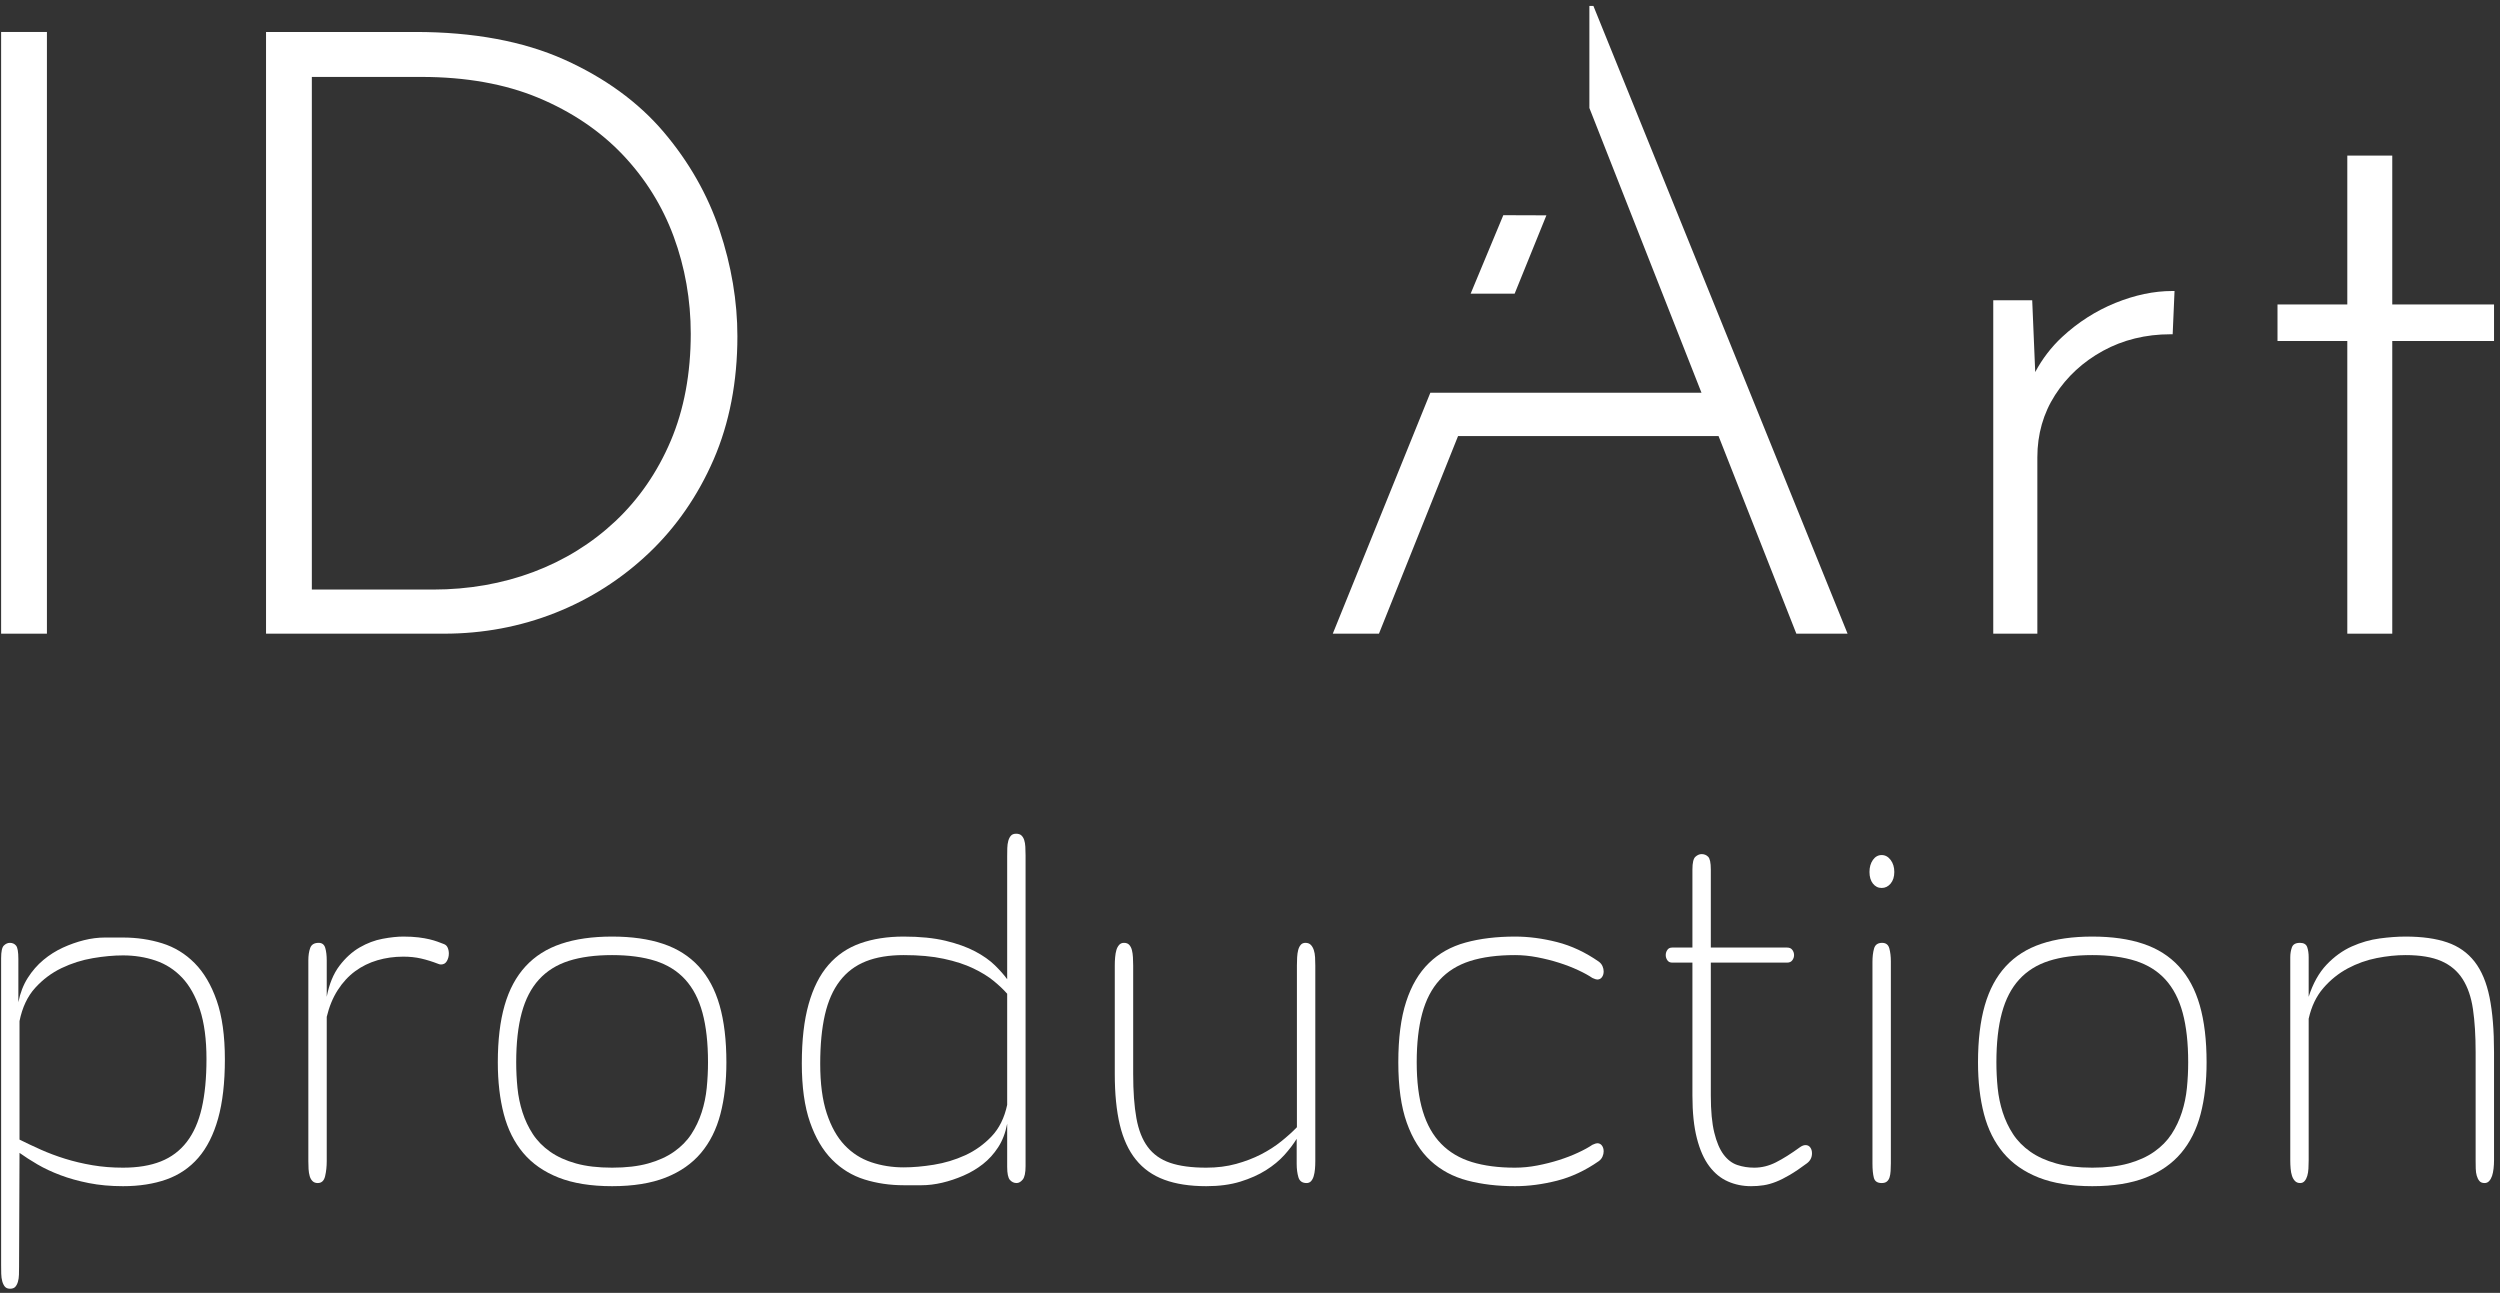
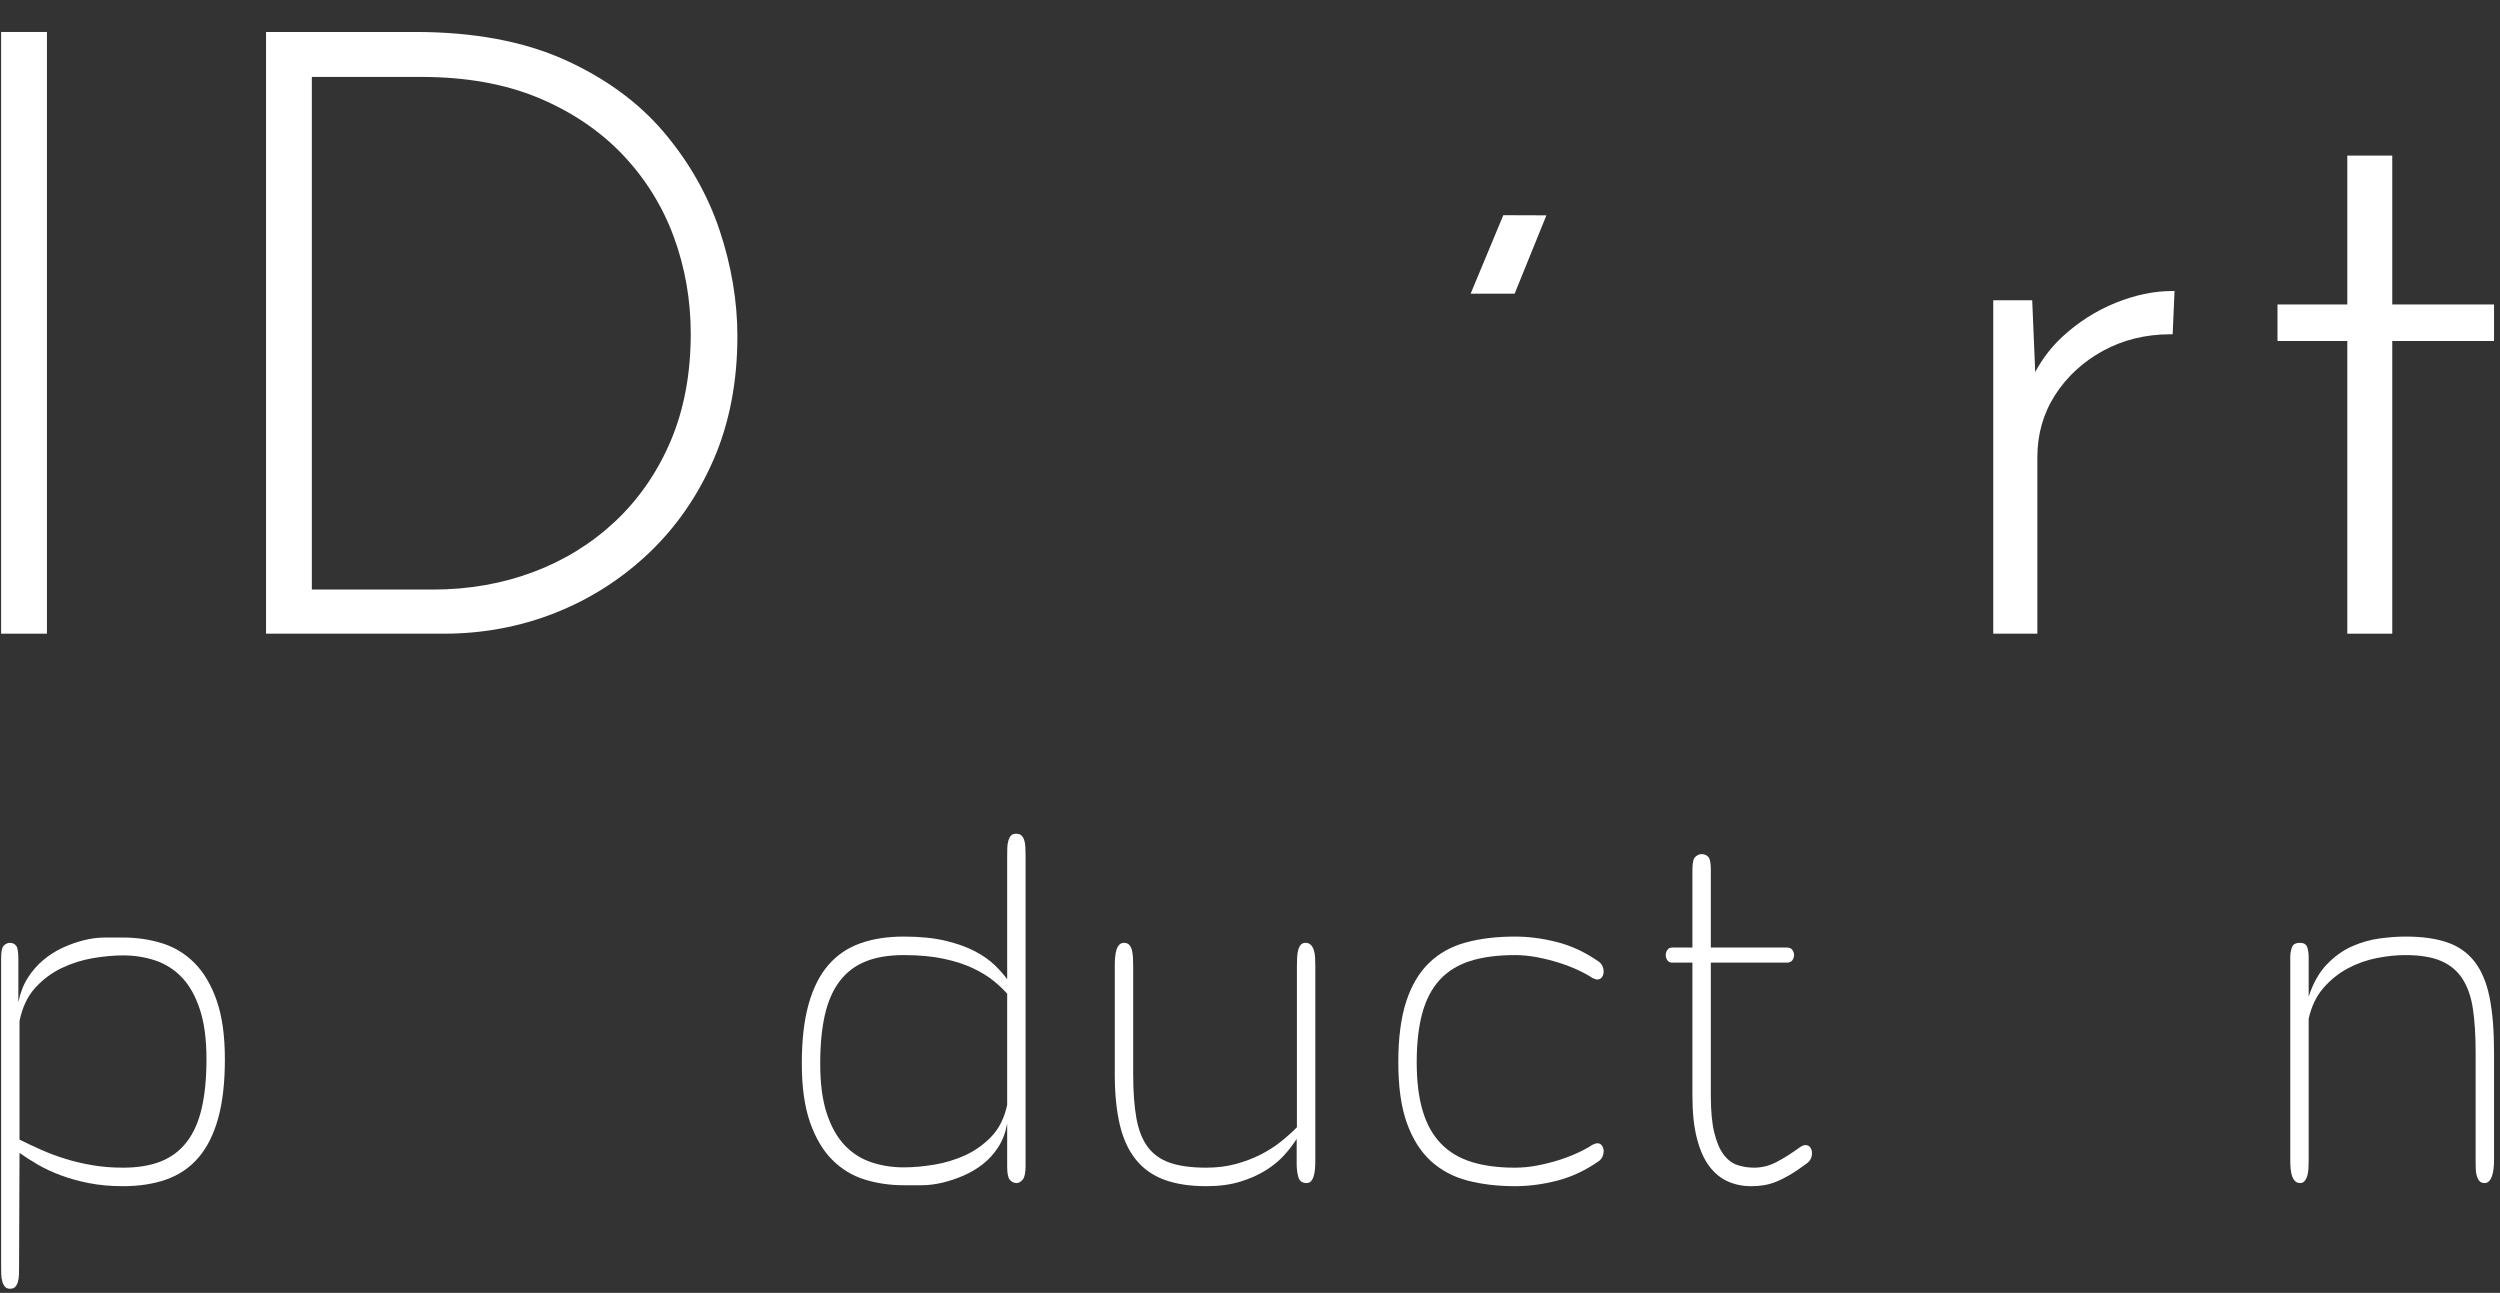
<svg xmlns="http://www.w3.org/2000/svg" width="408" height="211" viewBox="0 0 408 211" fill="none">
  <rect x="0" y="0" width="408" height="211" fill="#333333" stroke="none" />
  <path d="M0.183 103.416H7.657V5.217H0.183V103.416Z" fill="white" />
  <path d="M112.731 54.455C112.731 60.964 111.632 66.847 109.465 71.945C107.3 77.044 104.259 81.457 100.428 85.063C96.592 88.672 92.085 91.461 87.033 93.356C81.972 95.255 76.473 96.216 70.693 96.216H50.892V12.555H68.772C76.008 12.555 82.425 13.697 87.843 15.956C93.257 18.213 97.88 21.325 101.58 25.203C105.279 29.083 108.092 33.589 109.94 38.592C111.792 43.608 112.731 48.945 112.731 54.455ZM117.441 37.592C115.513 31.809 112.441 26.411 108.312 21.544C104.177 16.676 98.707 12.692 92.052 9.709C85.395 6.729 77.24 5.217 67.812 5.217H43.417V103.416H72.477C78.812 103.416 84.907 102.276 90.597 100.027C96.285 97.781 101.428 94.5 105.881 90.275C110.335 86.052 113.897 80.908 116.468 74.985C119.039 69.061 120.343 62.295 120.343 54.867C120.343 49.179 119.367 43.365 117.441 37.592Z" fill="white" />
  <path d="M345.227 49.439C342.036 50.737 339.111 52.609 336.535 55.001C334.768 56.645 333.295 58.565 332.147 60.724L331.657 49H325.299V103.416H332.496V74.629C332.496 70.875 333.471 67.459 335.388 64.471C337.313 61.473 339.945 59.045 343.213 57.253C346.483 55.463 350.185 54.553 354.22 54.553H354.58L354.884 47.492H354.493C351.532 47.492 348.413 48.147 345.227 49.439Z" fill="white" />
  <path d="M390.417 49.688V25.392H383.08V49.688H371.688V55.651H383.08V103.416H390.417V55.651H407.025V49.688H390.417Z" fill="white" />
-   <path d="M260.137 1.197L260.044 0.963H259.387V17.623L277.684 64.099H259.387H240.783H233.429L217.719 102.901L217.509 103.416H225.045L237.956 71.161H280.465L293.164 103.416H301.524L260.137 1.197Z" fill="white" />
  <path d="M240.008 47.929L245.34 35.119L252.372 35.143L247.188 47.929H240.008Z" fill="white" />
  <path d="M20.075 155.921C18.573 155.921 16.933 156.069 15.157 156.371C13.381 156.672 11.679 157.213 10.053 157.991C8.427 158.769 6.988 159.848 5.737 161.225C4.487 162.605 3.636 164.409 3.185 166.639V185.983C4.261 186.52 5.419 187.064 6.656 187.62C7.896 188.172 9.215 188.669 10.616 189.105C12.017 189.541 13.507 189.895 15.083 190.164C16.659 190.433 18.323 190.564 20.075 190.564C22.476 190.564 24.533 190.225 26.247 189.544C27.961 188.863 29.376 187.799 30.489 186.351C31.601 184.903 32.415 183.064 32.928 180.833C33.44 178.601 33.697 175.935 33.697 172.835C33.697 169.632 33.341 166.943 32.628 164.76C31.915 162.583 30.945 160.845 29.719 159.549C28.492 158.255 27.048 157.327 25.385 156.763C23.72 156.201 21.951 155.921 20.075 155.921ZM20.075 153.005C22.325 153.005 24.459 153.317 26.472 153.947C28.487 154.575 30.251 155.655 31.765 157.184C33.279 158.713 34.48 160.752 35.368 163.301C36.255 165.852 36.7 169.044 36.7 172.888C36.7 176.695 36.329 179.915 35.593 182.549C34.855 185.181 33.777 187.316 32.365 188.948C30.952 190.576 29.213 191.757 27.148 192.489C25.085 193.22 22.725 193.585 20.075 193.585C18.048 193.585 16.183 193.416 14.483 193.077C12.78 192.737 11.235 192.308 9.848 191.781C8.457 191.257 7.213 190.672 6.112 190.029C5.012 189.387 4.036 188.757 3.185 188.149L3.111 206.745C3.111 207.187 3.104 207.619 3.092 208.047C3.077 208.473 3.023 208.856 2.923 209.196C2.823 209.537 2.679 209.807 2.492 210.015C2.303 210.216 2.021 210.321 1.647 210.321C1.271 210.321 0.991 210.207 0.801 209.988C0.615 209.765 0.471 209.476 0.371 209.117C0.269 208.76 0.215 208.351 0.201 207.888C0.188 207.429 0.183 206.941 0.183 206.432V156.38C0.183 155.288 0.333 154.599 0.633 154.309C0.933 154.02 1.259 153.873 1.609 153.873C2.033 153.873 2.372 154.025 2.623 154.329C2.872 154.631 2.997 155.356 2.997 156.496V163.564C3.297 162.049 3.811 160.723 4.536 159.585C5.261 158.447 6.112 157.471 7.088 156.66C8.064 155.847 9.12 155.18 10.26 154.655C11.399 154.133 12.549 153.728 13.712 153.437C14.877 153.148 16.008 153.005 17.109 153.005C18.209 153.005 19.197 153.005 20.075 153.005Z" fill="white" />
-   <path d="M72.464 154.079C72.737 154.18 72.937 154.376 73.064 154.667C73.188 154.959 73.252 155.275 73.252 155.613C73.252 156.059 73.145 156.468 72.933 156.841C72.719 157.219 72.4 157.403 71.976 157.403C71.851 157.403 71.775 157.397 71.751 157.38C71.724 157.363 71.651 157.336 71.525 157.304C70.549 156.927 69.616 156.637 68.729 156.432C67.84 156.228 66.872 156.125 65.821 156.125C64.344 156.125 62.936 156.321 61.599 156.713C60.26 157.108 59.047 157.704 57.957 158.505C56.871 159.307 55.924 160.331 55.124 161.576C54.324 162.821 53.723 164.281 53.323 165.951V189.492C53.323 190.38 53.235 191.2 53.06 191.948C52.884 192.7 52.484 193.073 51.859 193.073C51.508 193.073 51.227 192.972 51.016 192.767C50.801 192.561 50.645 192.289 50.545 191.948C50.445 191.609 50.383 191.223 50.357 190.796C50.332 190.372 50.321 189.936 50.321 189.492V156.739C50.321 155.955 50.42 155.28 50.621 154.719C50.82 154.155 51.284 153.873 52.009 153.873C52.56 153.873 52.915 154.148 53.079 154.692C53.241 155.239 53.323 155.921 53.323 156.739V162.675C53.723 160.596 54.416 158.907 55.405 157.608C56.393 156.312 57.493 155.315 58.708 154.616C59.921 153.917 61.167 153.447 62.443 153.209C63.719 152.969 64.845 152.849 65.821 152.849C66.771 152.849 67.591 152.895 68.279 152.979C68.967 153.063 69.56 153.165 70.061 153.285C70.561 153.405 71 153.533 71.376 153.669C71.751 153.807 72.112 153.944 72.464 154.079Z" fill="white" />
-   <path d="M99.895 190.564C102.171 190.564 104.136 190.337 105.787 189.875C107.439 189.416 108.847 188.775 110.009 187.956C111.173 187.137 112.111 186.184 112.824 185.091C113.537 184 114.101 182.812 114.512 181.535C114.927 180.253 115.201 178.923 115.339 177.543C115.476 176.16 115.547 174.771 115.547 173.369C115.547 170.2 115.245 167.504 114.645 165.287C114.045 163.067 113.105 161.26 111.829 159.86C110.553 158.461 108.928 157.447 106.951 156.815C104.973 156.187 102.621 155.871 99.895 155.871C97.143 155.871 94.784 156.187 92.821 156.815C90.856 157.447 89.236 158.461 87.96 159.86C86.684 161.26 85.747 163.067 85.147 165.287C84.545 167.504 84.245 170.2 84.245 173.369C84.245 174.771 84.313 176.16 84.452 177.543C84.588 178.923 84.864 180.253 85.277 181.535C85.689 182.812 86.253 184 86.965 185.091C87.68 186.184 88.616 187.137 89.781 187.956C90.943 188.775 92.352 189.416 94.003 189.875C95.655 190.337 97.617 190.564 99.895 190.564ZM99.895 193.585C96.441 193.585 93.527 193.115 91.151 192.179C88.773 191.24 86.853 189.901 85.388 188.161C83.927 186.421 82.868 184.307 82.217 181.815C81.567 179.327 81.243 176.511 81.243 173.369C81.243 169.756 81.611 166.659 82.351 164.083C83.087 161.508 84.227 159.383 85.765 157.713C87.304 156.04 89.241 154.812 91.583 154.028C93.921 153.241 96.692 152.849 99.895 152.849C103.097 152.849 105.868 153.241 108.208 154.028C110.547 154.812 112.487 156.04 114.027 157.713C115.564 159.383 116.703 161.508 117.44 164.083C118.177 166.659 118.547 169.756 118.547 173.369C118.547 176.511 118.221 179.327 117.572 181.815C116.921 184.307 115.864 186.421 114.401 188.161C112.936 189.901 111.016 191.24 108.64 192.179C106.263 193.115 103.348 193.585 99.895 193.585Z" fill="white" />
  <path d="M147.483 190.515C148.984 190.515 150.621 190.372 152.399 190.085C154.173 189.799 155.876 189.287 157.503 188.547C159.128 187.804 160.567 186.777 161.819 185.465C163.069 184.152 163.92 182.435 164.371 180.312V162.179C163.795 161.52 163.063 160.824 162.175 160.093C161.287 159.363 160.172 158.677 158.835 158.037C157.496 157.397 155.893 156.873 154.032 156.473C152.167 156.069 149.984 155.871 147.483 155.871C145.08 155.871 143.021 156.209 141.308 156.892C139.595 157.572 138.18 158.637 137.068 160.085C135.953 161.532 135.14 163.372 134.627 165.603C134.115 167.835 133.859 170.501 133.859 173.601C133.859 176.839 134.215 179.537 134.928 181.701C135.641 183.865 136.609 185.593 137.836 186.887C139.061 188.181 140.507 189.112 142.172 189.672C143.835 190.235 145.605 190.515 147.483 190.515ZM147.483 193.431C145.229 193.431 143.096 193.117 141.083 192.489C139.068 191.86 137.305 190.781 135.792 189.252C134.276 187.723 133.076 185.684 132.189 183.135C131.3 180.584 130.856 177.391 130.856 173.548C130.856 169.744 131.224 166.521 131.964 163.889C132.7 161.255 133.776 159.12 135.191 157.488C136.603 155.859 138.344 154.677 140.407 153.947C142.472 153.216 144.828 152.849 147.483 152.849C150.133 152.849 152.411 153.079 154.313 153.533C156.213 153.993 157.821 154.567 159.136 155.263C160.448 155.955 161.524 156.716 162.364 157.537C163.201 158.36 163.871 159.117 164.371 159.811V139.769C164.371 139.319 164.376 138.867 164.389 138.413C164.401 137.963 164.457 137.561 164.557 137.213C164.657 136.865 164.801 136.588 164.991 136.377C165.177 136.169 165.459 136.064 165.833 136.064C166.211 136.064 166.496 136.157 166.697 136.345C166.897 136.535 167.047 136.781 167.148 137.088C167.248 137.395 167.311 137.763 167.335 138.188C167.36 138.615 167.373 139.085 167.373 139.593V190.311C167.373 191.404 167.216 192.135 166.903 192.512C166.591 192.887 166.26 193.073 165.909 193.073C165.484 193.073 165.121 192.904 164.821 192.568C164.521 192.228 164.371 191.517 164.371 190.436V183.385C164.096 184.863 163.607 186.144 162.907 187.225C162.207 188.308 161.375 189.225 160.412 189.98C159.447 190.737 158.389 191.363 157.24 191.86C156.088 192.36 154.933 192.747 153.768 193.021C152.605 193.293 151.48 193.431 150.389 193.431C149.303 193.431 148.332 193.431 147.483 193.431Z" fill="white" />
  <path d="M211.619 185.856C211.093 186.711 210.423 187.591 209.611 188.495C208.797 189.397 207.796 190.225 206.608 190.975C205.42 191.725 204.024 192.348 202.424 192.843C200.821 193.337 198.971 193.585 196.869 193.585C194.192 193.585 191.908 193.235 190.02 192.536C188.129 191.837 186.585 190.747 185.384 189.26C184.184 187.779 183.308 185.883 182.757 183.581C182.207 181.277 181.932 178.508 181.932 175.264V157.559C181.932 157.117 181.949 156.672 181.989 156.228C182.025 155.785 182.095 155.392 182.195 155.052C182.295 154.709 182.444 154.429 182.645 154.207C182.844 153.984 183.107 153.873 183.433 153.873C183.808 153.873 184.096 153.984 184.296 154.207C184.495 154.429 184.64 154.709 184.727 155.052C184.816 155.392 184.871 155.785 184.896 156.228C184.921 156.672 184.935 157.117 184.935 157.559V175.264C184.935 178.131 185.108 180.535 185.46 182.481C185.809 184.424 186.429 185.995 187.319 187.191C188.205 188.383 189.42 189.245 190.957 189.772C192.496 190.301 194.467 190.564 196.869 190.564C198.62 190.564 200.24 190.36 201.729 189.951C203.216 189.541 204.575 189.024 205.801 188.392C207.027 187.76 208.128 187.053 209.103 186.265C210.08 185.483 210.931 184.716 211.656 183.964V157.559C211.656 157.117 211.667 156.672 211.693 156.228C211.717 155.785 211.773 155.392 211.863 155.052C211.949 154.709 212.088 154.429 212.275 154.207C212.464 153.984 212.719 153.873 213.045 153.873C213.42 153.873 213.713 153.984 213.927 154.207C214.139 154.429 214.301 154.709 214.415 155.052C214.527 155.392 214.596 155.785 214.62 156.228C214.645 156.672 214.657 157.117 214.657 157.559V189.492C214.657 189.936 214.64 190.372 214.603 190.796C214.565 191.223 214.495 191.609 214.396 191.948C214.295 192.289 214.152 192.561 213.964 192.767C213.776 192.972 213.533 193.073 213.232 193.073C212.531 193.073 212.088 192.757 211.899 192.127C211.713 191.497 211.619 190.769 211.619 189.951V189.492V185.856Z" fill="white" />
  <path d="M247.269 155.871C244.391 155.871 241.939 156.196 239.913 156.841C237.887 157.491 236.228 158.523 234.94 159.939C233.652 161.353 232.708 163.171 232.107 165.387C231.507 167.607 231.207 170.267 231.207 173.369C231.207 176.511 231.537 179.172 232.201 181.353C232.863 183.537 233.865 185.312 235.204 186.675C236.541 188.041 238.212 189.032 240.213 189.647C242.213 190.26 244.553 190.564 247.232 190.564C248.433 190.564 249.652 190.448 250.891 190.208C252.129 189.971 253.312 189.671 254.437 189.313C255.563 188.953 256.603 188.553 257.552 188.108C258.503 187.667 259.279 187.24 259.88 186.831C260.255 186.661 260.517 186.576 260.667 186.576C260.992 186.576 261.251 186.701 261.436 186.959C261.625 187.213 261.717 187.529 261.717 187.904C261.717 188.179 261.656 188.459 261.531 188.749C261.405 189.041 261.205 189.287 260.931 189.492C258.728 191.027 256.451 192.093 254.1 192.691C251.747 193.287 249.471 193.585 247.269 193.585C244.417 193.585 241.821 193.279 239.483 192.664C237.141 192.051 235.141 190.975 233.477 189.441C231.812 187.904 230.517 185.841 229.593 183.248C228.665 180.657 228.204 177.364 228.204 173.369C228.204 169.413 228.628 166.123 229.48 163.495C230.329 160.868 231.568 158.76 233.196 157.175C234.821 155.588 236.817 154.471 239.181 153.824C241.545 153.175 244.241 152.849 247.269 152.849C249.471 152.849 251.747 153.148 254.1 153.745C256.451 154.344 258.728 155.409 260.931 156.944C261.205 157.148 261.405 157.397 261.531 157.687C261.656 157.976 261.717 158.256 261.717 158.532C261.717 158.907 261.625 159.223 261.436 159.477C261.251 159.733 260.992 159.86 260.667 159.86C260.517 159.86 260.255 159.777 259.88 159.605C259.279 159.196 258.503 158.769 257.552 158.327C256.603 157.883 255.563 157.481 254.437 157.123C253.312 156.765 252.129 156.468 250.891 156.228C249.652 155.991 248.444 155.871 247.269 155.871Z" fill="white" />
  <path d="M291.664 154.643C292.04 154.643 292.323 154.768 292.508 155.025C292.697 155.28 292.791 155.561 292.791 155.871C292.791 156.175 292.697 156.459 292.508 156.713C292.323 156.971 292.04 157.099 291.664 157.099H279.205V178.797C279.205 181.285 279.392 183.301 279.768 184.833C280.143 186.371 280.649 187.564 281.288 188.419C281.925 189.269 282.676 189.843 283.54 190.132C284.401 190.421 285.323 190.564 286.297 190.564C287.499 190.564 288.673 190.279 289.825 189.696C290.976 189.117 292.303 188.281 293.804 187.191C294.104 186.985 294.391 186.88 294.667 186.88C294.992 186.88 295.249 187.008 295.436 187.265C295.624 187.52 295.717 187.836 295.717 188.213C295.717 188.895 295.441 189.441 294.892 189.851C293.841 190.635 292.908 191.267 292.097 191.743C291.283 192.223 290.533 192.597 289.845 192.869C289.156 193.141 288.487 193.331 287.836 193.431C287.185 193.536 286.497 193.585 285.772 193.585C284.421 193.585 283.164 193.331 282 192.816C280.837 192.308 279.824 191.48 278.961 190.337C278.097 189.193 277.421 187.675 276.935 185.781C276.445 183.889 276.203 181.559 276.203 178.797V157.099H272.899C272.548 157.099 272.285 156.971 272.111 156.713C271.936 156.459 271.848 156.175 271.848 155.871C271.848 155.561 271.936 155.28 272.111 155.025C272.285 154.768 272.548 154.643 272.899 154.643H276.203V141.899C276.203 140.808 276.364 140.117 276.691 139.825C277.015 139.535 277.353 139.389 277.704 139.389C278.128 139.389 278.485 139.535 278.772 139.825C279.06 140.117 279.205 140.808 279.205 141.899V154.643H291.664Z" fill="white" />
-   <path d="M308.588 189.851C308.588 190.292 308.575 190.711 308.549 191.103C308.524 191.497 308.469 191.837 308.381 192.127C308.293 192.419 308.149 192.647 307.949 192.816C307.749 192.989 307.461 193.073 307.087 193.073C306.385 193.073 305.96 192.784 305.811 192.203C305.66 191.623 305.585 190.839 305.585 189.851V156.993C305.585 156.143 305.672 155.409 305.848 154.795C306.023 154.18 306.46 153.873 307.161 153.873C307.787 153.873 308.18 154.18 308.343 154.795C308.505 155.409 308.588 156.108 308.588 156.895V189.851ZM305.099 142.308C305.099 141.524 305.285 140.867 305.66 140.337C306.036 139.811 306.511 139.544 307.087 139.544C307.661 139.544 308.149 139.811 308.549 140.337C308.949 140.867 309.151 141.524 309.151 142.308C309.151 143.095 308.949 143.724 308.549 144.203C308.149 144.679 307.661 144.916 307.087 144.916C306.511 144.916 306.036 144.679 305.66 144.203C305.285 143.724 305.099 143.095 305.099 142.308Z" fill="white" />
-   <path d="M341.463 190.564C343.739 190.564 345.704 190.337 347.355 189.875C349.005 189.416 350.415 188.775 351.576 187.956C352.741 187.137 353.677 186.184 354.392 185.091C355.104 184 355.668 182.812 356.08 181.535C356.493 180.253 356.769 178.923 356.905 177.543C357.044 176.16 357.112 174.771 357.112 173.369C357.112 170.2 356.813 167.504 356.212 165.287C355.611 163.067 354.673 161.26 353.397 159.86C352.121 158.461 350.493 157.447 348.519 156.815C346.541 156.187 344.189 155.871 341.463 155.871C338.711 155.871 336.352 156.187 334.387 156.815C332.423 157.447 330.804 158.461 329.528 159.86C328.252 161.26 327.313 163.067 326.713 165.287C326.112 167.504 325.812 170.2 325.812 173.369C325.812 174.771 325.88 176.16 326.019 177.543C326.156 178.923 326.432 180.253 326.844 181.535C327.257 182.812 327.821 184 328.533 185.091C329.247 186.184 330.184 187.137 331.348 187.956C332.511 188.775 333.919 189.416 335.571 189.875C337.221 190.337 339.185 190.564 341.463 190.564ZM341.463 193.585C338.009 193.585 335.095 193.115 332.717 192.179C330.34 191.24 328.421 189.901 326.956 188.161C325.493 186.421 324.436 184.307 323.785 181.815C323.135 179.327 322.811 176.511 322.811 173.369C322.811 169.756 323.179 166.659 323.917 164.083C324.655 161.508 325.793 159.383 327.331 157.713C328.872 156.04 330.809 154.812 333.151 154.028C335.489 153.241 338.26 152.849 341.463 152.849C344.664 152.849 347.436 153.241 349.775 154.028C352.115 154.812 354.053 156.04 355.593 157.713C357.131 159.383 358.269 161.508 359.007 164.083C359.745 166.659 360.115 169.756 360.115 173.369C360.115 176.511 359.789 179.327 359.14 181.815C358.489 184.307 357.432 186.421 355.969 188.161C354.504 189.901 352.584 191.24 350.208 192.179C347.829 193.115 344.916 193.585 341.463 193.585Z" fill="white" />
  <path d="M407.025 189.389C407.025 189.833 406.999 190.279 406.949 190.72C406.9 191.164 406.819 191.556 406.707 191.897C406.593 192.237 406.436 192.521 406.237 192.74C406.037 192.963 405.787 193.073 405.487 193.073C405.111 193.073 404.829 192.963 404.641 192.74C404.455 192.521 404.311 192.237 404.211 191.897C404.109 191.556 404.053 191.164 404.041 190.72C404.028 190.279 404.023 189.833 404.023 189.389V171.683C404.023 169.021 403.879 166.703 403.591 164.723C403.304 162.745 402.74 161.099 401.903 159.784C401.063 158.471 399.9 157.491 398.412 156.841C396.924 156.196 394.979 155.871 392.576 155.871C391.1 155.871 389.536 156.032 387.884 156.356C386.233 156.68 384.657 157.243 383.156 158.044C381.655 158.848 380.328 159.912 379.177 161.243C378.025 162.573 377.225 164.247 376.775 166.257V189.389C376.775 189.833 376.763 190.279 376.737 190.72C376.713 191.164 376.651 191.556 376.549 191.897C376.449 192.237 376.307 192.521 376.117 192.74C375.932 192.963 375.687 193.073 375.387 193.073C375.036 193.073 374.755 192.963 374.543 192.74C374.329 192.521 374.167 192.237 374.055 191.897C373.941 191.556 373.867 191.164 373.829 190.72C373.791 190.279 373.772 189.833 373.772 189.389V156.228C373.772 155.648 373.86 155.111 374.036 154.616C374.211 154.121 374.648 153.873 375.349 153.873C375.975 153.873 376.368 154.104 376.532 154.563C376.695 155.025 376.775 155.581 376.775 156.228V162.675C377.476 160.495 378.451 158.745 379.703 157.429C380.953 156.117 382.324 155.128 383.813 154.461C385.3 153.797 386.816 153.361 388.353 153.157C389.892 152.952 391.3 152.849 392.576 152.849C395.277 152.849 397.548 153.165 399.387 153.797C401.227 154.429 402.713 155.479 403.855 156.944C404.992 158.412 405.807 160.348 406.293 162.752C406.781 165.159 407.025 168.136 407.025 171.683V189.389Z" fill="white" />
</svg>